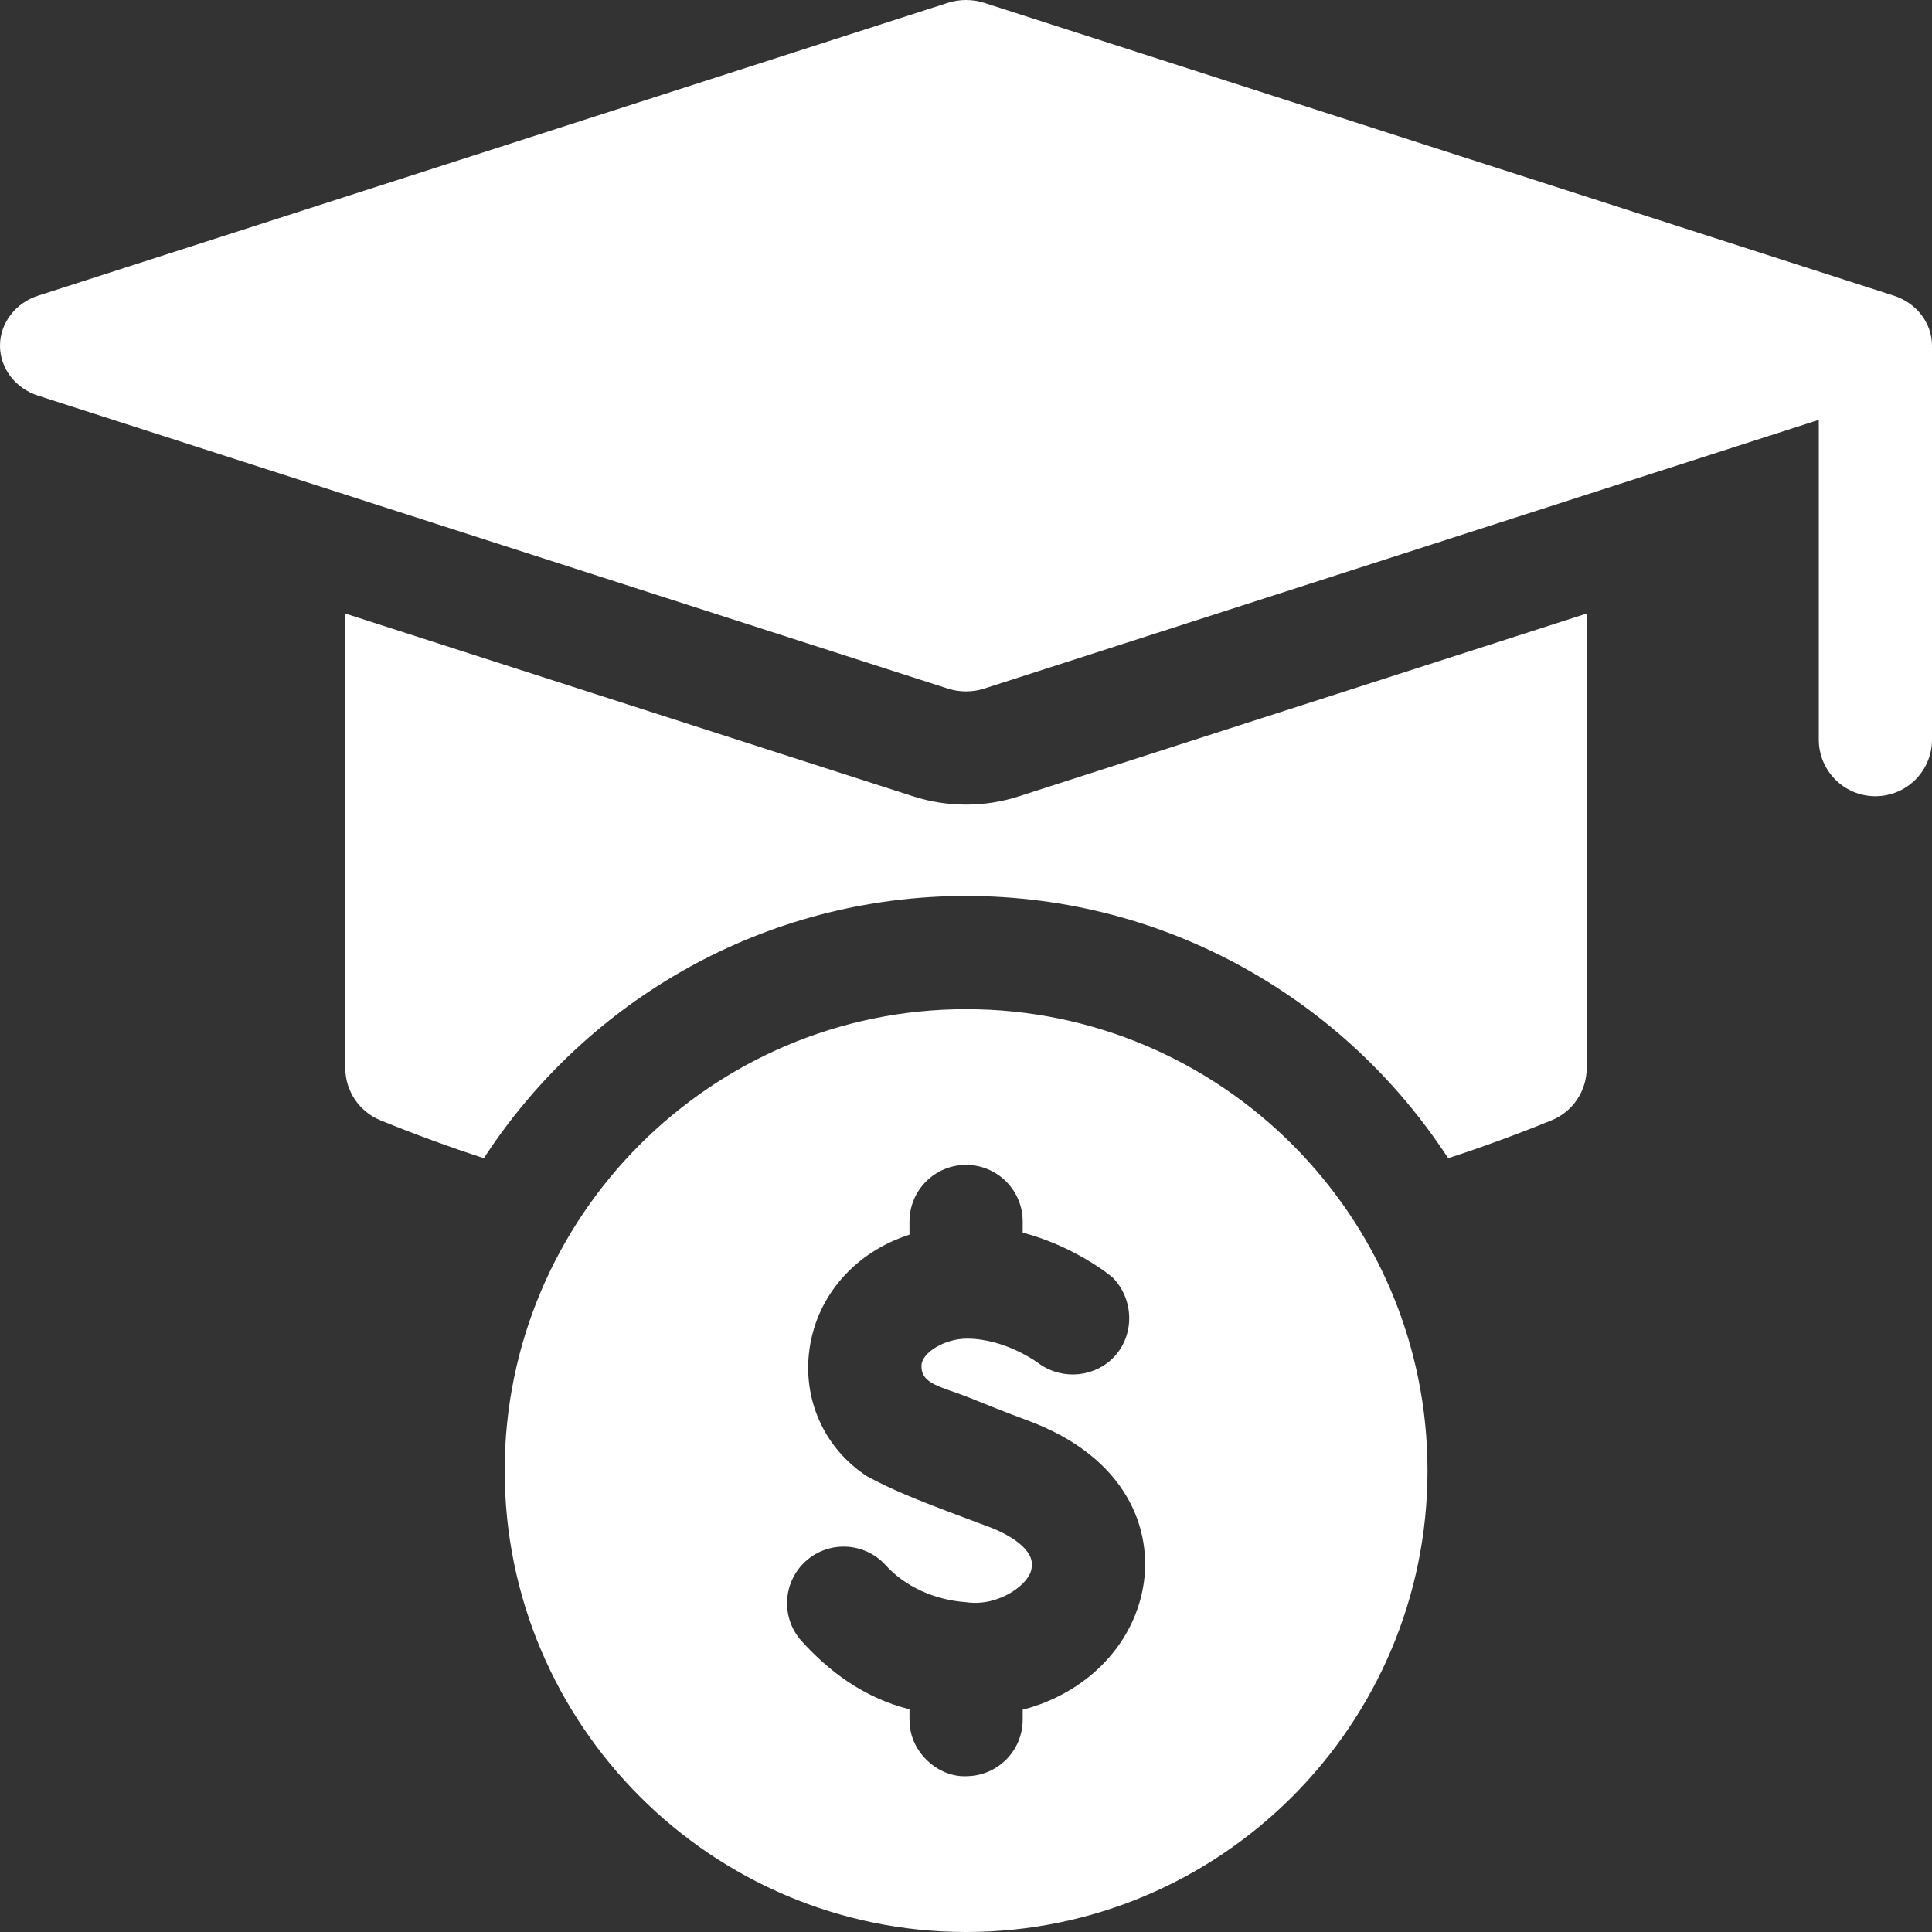
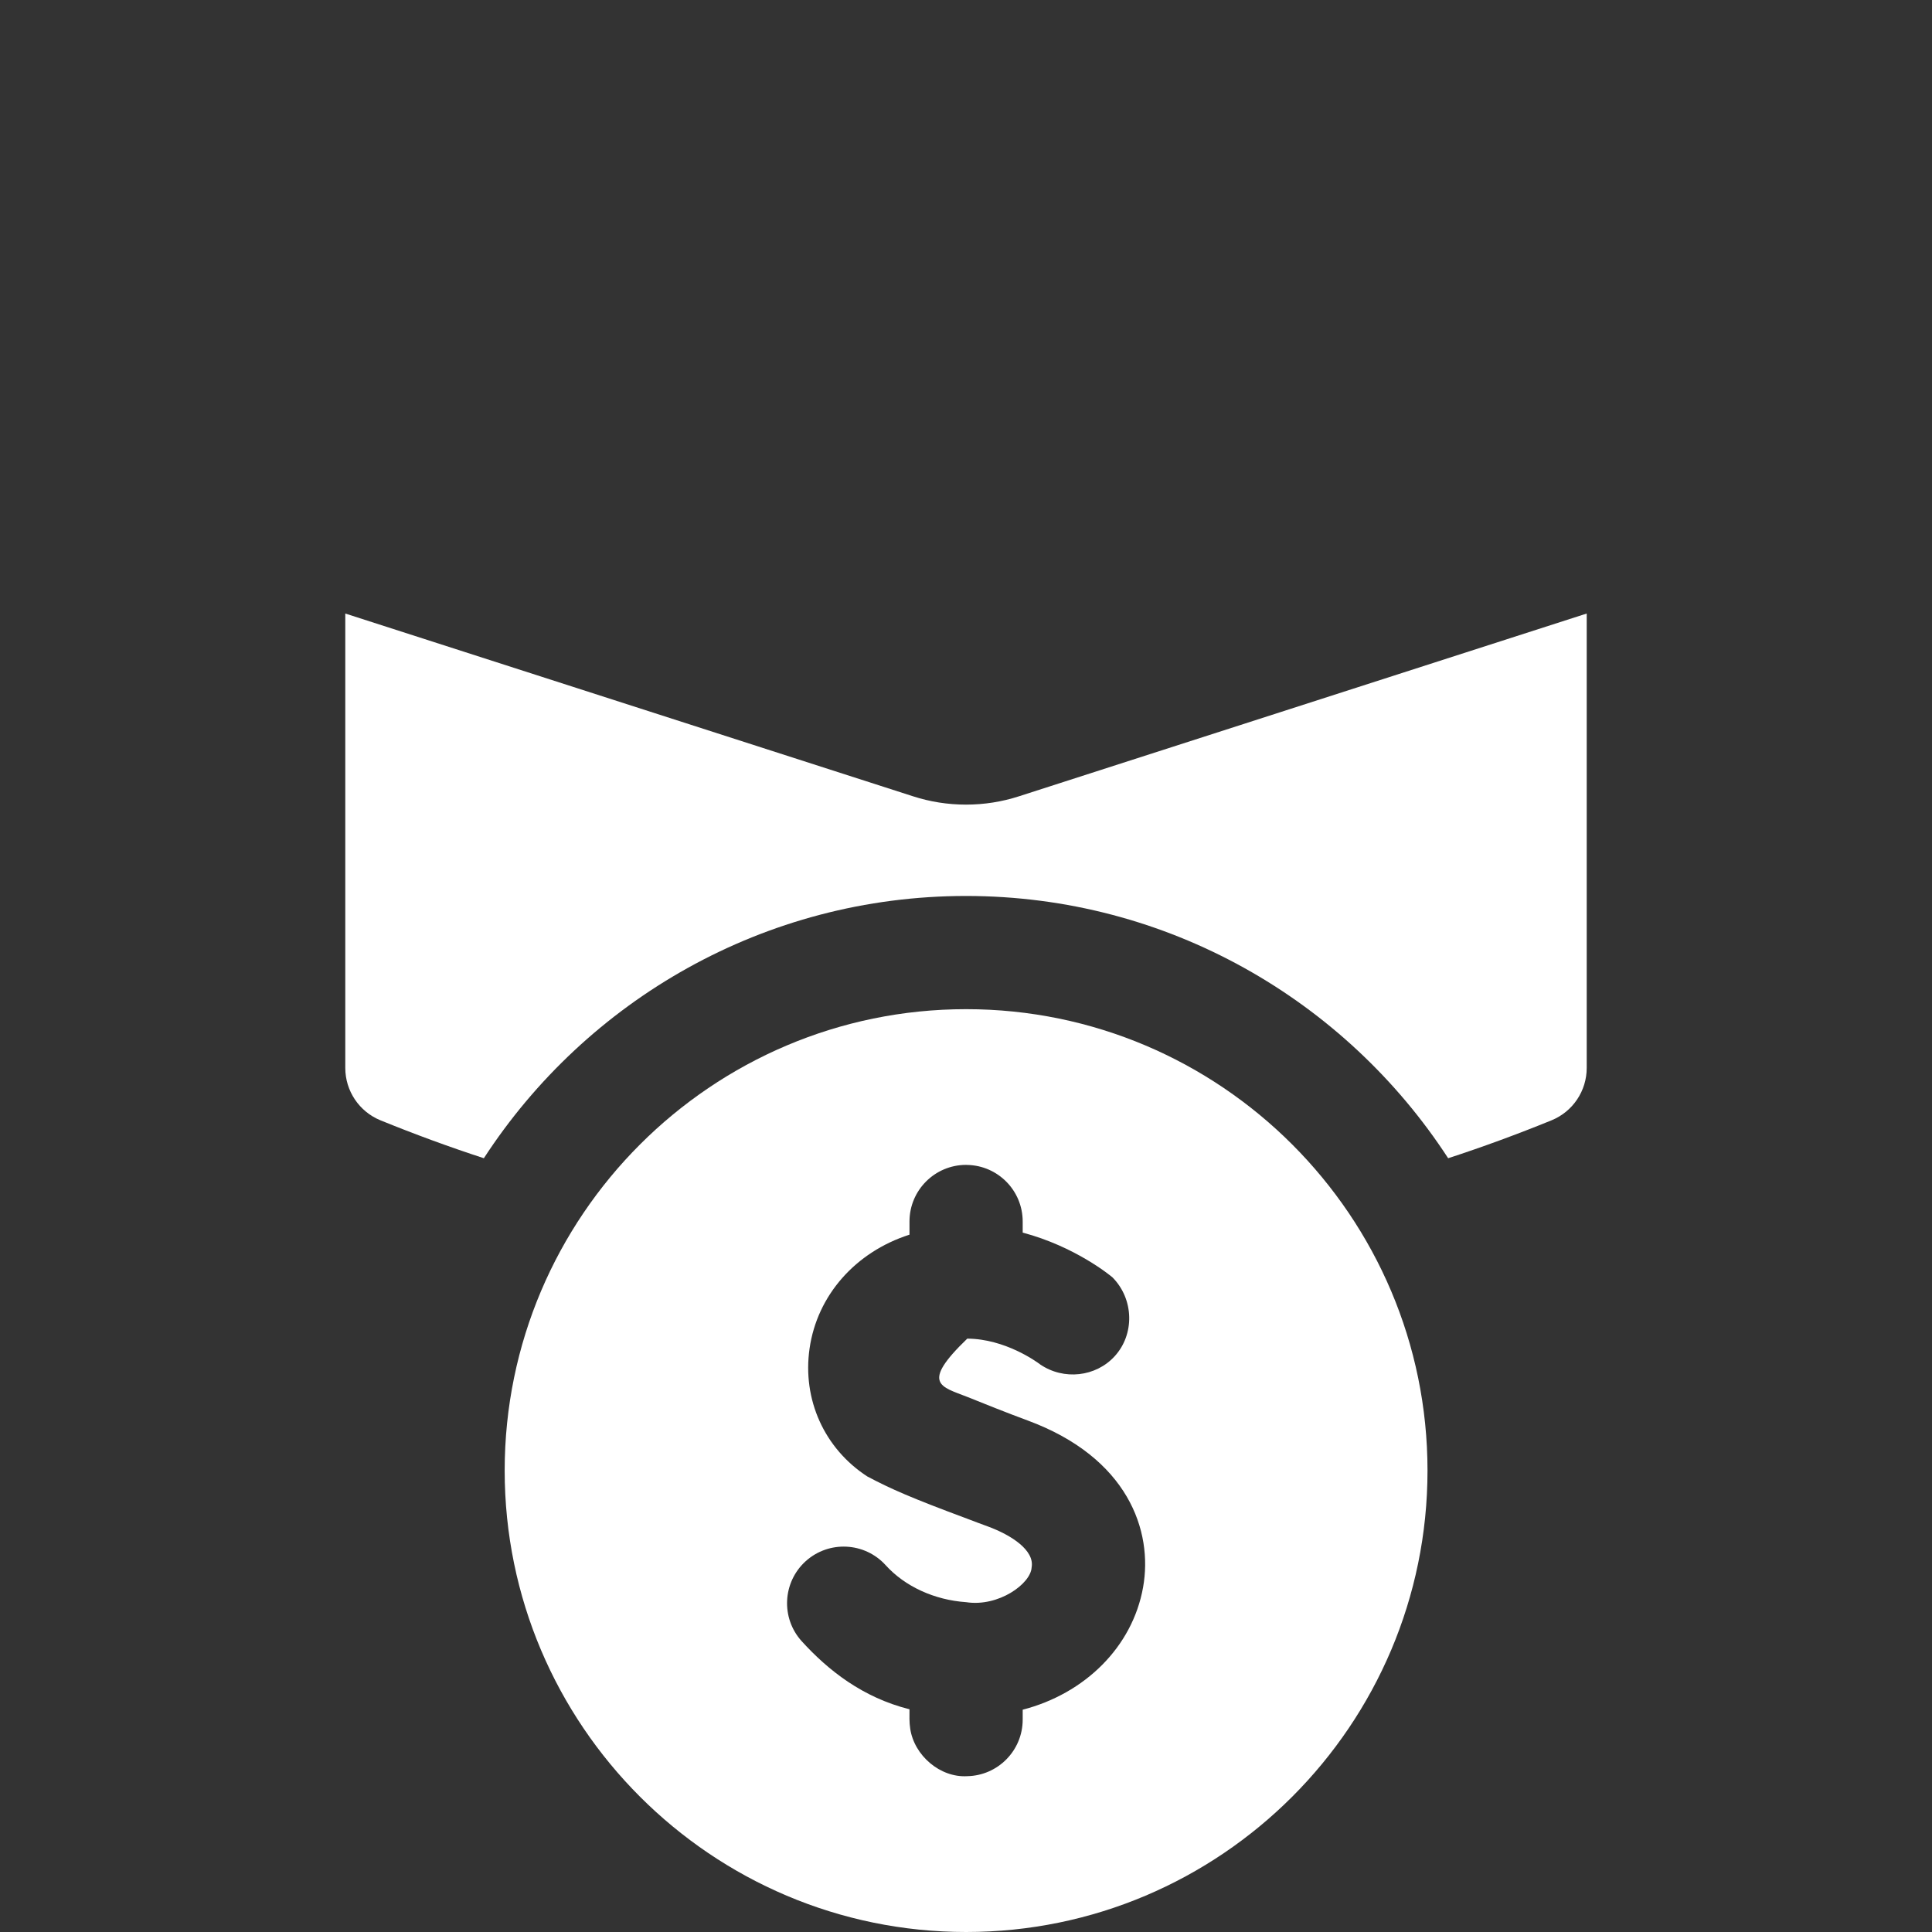
<svg xmlns="http://www.w3.org/2000/svg" width="32" height="32" viewBox="0 0 32 32" fill="none">
  <rect x="0" y="0" width="32" height="32" fill="#333333" stroke="none" />
-   <path d="M32 5.726C32 5.352 31.746 5.019 31.367 4.897L16.305 0.048C16.108 -0.016 15.893 -0.016 15.695 0.048L0.632 4.897C0.254 5.019 0 5.352 0 5.726C0 6.1 0.254 6.433 0.632 6.554L15.695 11.404C15.893 11.468 16.108 11.468 16.305 11.404L30.125 6.954V12.25C30.125 12.768 30.545 13.188 31.062 13.188C31.58 13.188 32 12.768 32 12.25C32 12.25 32 5.792 32 5.726Z" fill="white" />
-   <path d="M16.002 16.715C11.788 16.715 8.359 20.144 8.359 24.357C8.359 28.572 11.788 32 16.002 32C20.216 32 23.644 28.572 23.644 24.357C23.644 20.144 20.216 16.715 16.002 16.715ZM18.933 26.291C18.756 27.281 17.966 28.053 16.939 28.318V28.482C16.939 28.993 16.53 29.409 16.021 29.419C15.569 29.446 15.141 29.074 15.076 28.632C15.059 28.526 15.064 28.418 15.064 28.311C14.283 28.115 13.714 27.662 13.279 27.184C12.931 26.8 12.961 26.207 13.344 25.859C13.728 25.512 14.321 25.541 14.669 25.924C14.989 26.278 15.479 26.501 16.002 26.537C16.539 26.62 17.074 26.231 17.087 25.961C17.138 25.677 16.749 25.426 16.368 25.285C16.251 25.242 16.134 25.199 16.021 25.155C15.098 24.812 14.756 24.662 14.364 24.454C13.653 23.991 13.287 23.179 13.409 22.335C13.535 21.456 14.168 20.737 15.064 20.45V20.232C15.064 19.714 15.484 19.294 16.002 19.294C16.008 19.294 16.015 19.294 16.021 19.295C16.53 19.305 16.939 19.721 16.939 20.232V20.416C17.805 20.645 18.389 21.125 18.427 21.158C18.784 21.52 18.794 22.101 18.463 22.463C18.152 22.805 17.619 22.867 17.225 22.597C17.224 22.596 17.223 22.596 17.223 22.595C17.169 22.554 16.646 22.175 16.021 22.172C15.64 22.171 15.279 22.406 15.264 22.602C15.239 22.925 15.587 22.965 16.021 23.137C16.313 23.254 16.659 23.394 17.017 23.526C18.684 24.141 19.1 25.357 18.933 26.291Z" fill="white" />
+   <path d="M16.002 16.715C11.788 16.715 8.359 20.144 8.359 24.357C8.359 28.572 11.788 32 16.002 32C20.216 32 23.644 28.572 23.644 24.357C23.644 20.144 20.216 16.715 16.002 16.715ZM18.933 26.291C18.756 27.281 17.966 28.053 16.939 28.318V28.482C16.939 28.993 16.53 29.409 16.021 29.419C15.569 29.446 15.141 29.074 15.076 28.632C15.059 28.526 15.064 28.418 15.064 28.311C14.283 28.115 13.714 27.662 13.279 27.184C12.931 26.8 12.961 26.207 13.344 25.859C13.728 25.512 14.321 25.541 14.669 25.924C14.989 26.278 15.479 26.501 16.002 26.537C16.539 26.62 17.074 26.231 17.087 25.961C17.138 25.677 16.749 25.426 16.368 25.285C16.251 25.242 16.134 25.199 16.021 25.155C15.098 24.812 14.756 24.662 14.364 24.454C13.653 23.991 13.287 23.179 13.409 22.335C13.535 21.456 14.168 20.737 15.064 20.45V20.232C15.064 19.714 15.484 19.294 16.002 19.294C16.008 19.294 16.015 19.294 16.021 19.295C16.53 19.305 16.939 19.721 16.939 20.232V20.416C17.805 20.645 18.389 21.125 18.427 21.158C18.784 21.52 18.794 22.101 18.463 22.463C18.152 22.805 17.619 22.867 17.225 22.597C17.224 22.596 17.223 22.596 17.223 22.595C17.169 22.554 16.646 22.175 16.021 22.172C15.239 22.925 15.587 22.965 16.021 23.137C16.313 23.254 16.659 23.394 17.017 23.526C18.684 24.141 19.1 25.357 18.933 26.291Z" fill="white" />
  <path d="M26.281 10.162V17.688C26.281 18.069 26.051 18.412 25.698 18.556C25.136 18.785 24.565 18.995 23.986 19.184C22.287 16.572 19.342 14.84 16 14.84C12.658 14.84 9.713 16.572 8.014 19.184C7.436 18.995 6.864 18.785 6.302 18.556C5.949 18.412 5.719 18.069 5.719 17.688V10.162L15.119 13.188C15.402 13.28 15.699 13.327 16 13.327C16.301 13.327 16.598 13.28 16.881 13.188L26.281 10.162Z" fill="white" />
</svg>